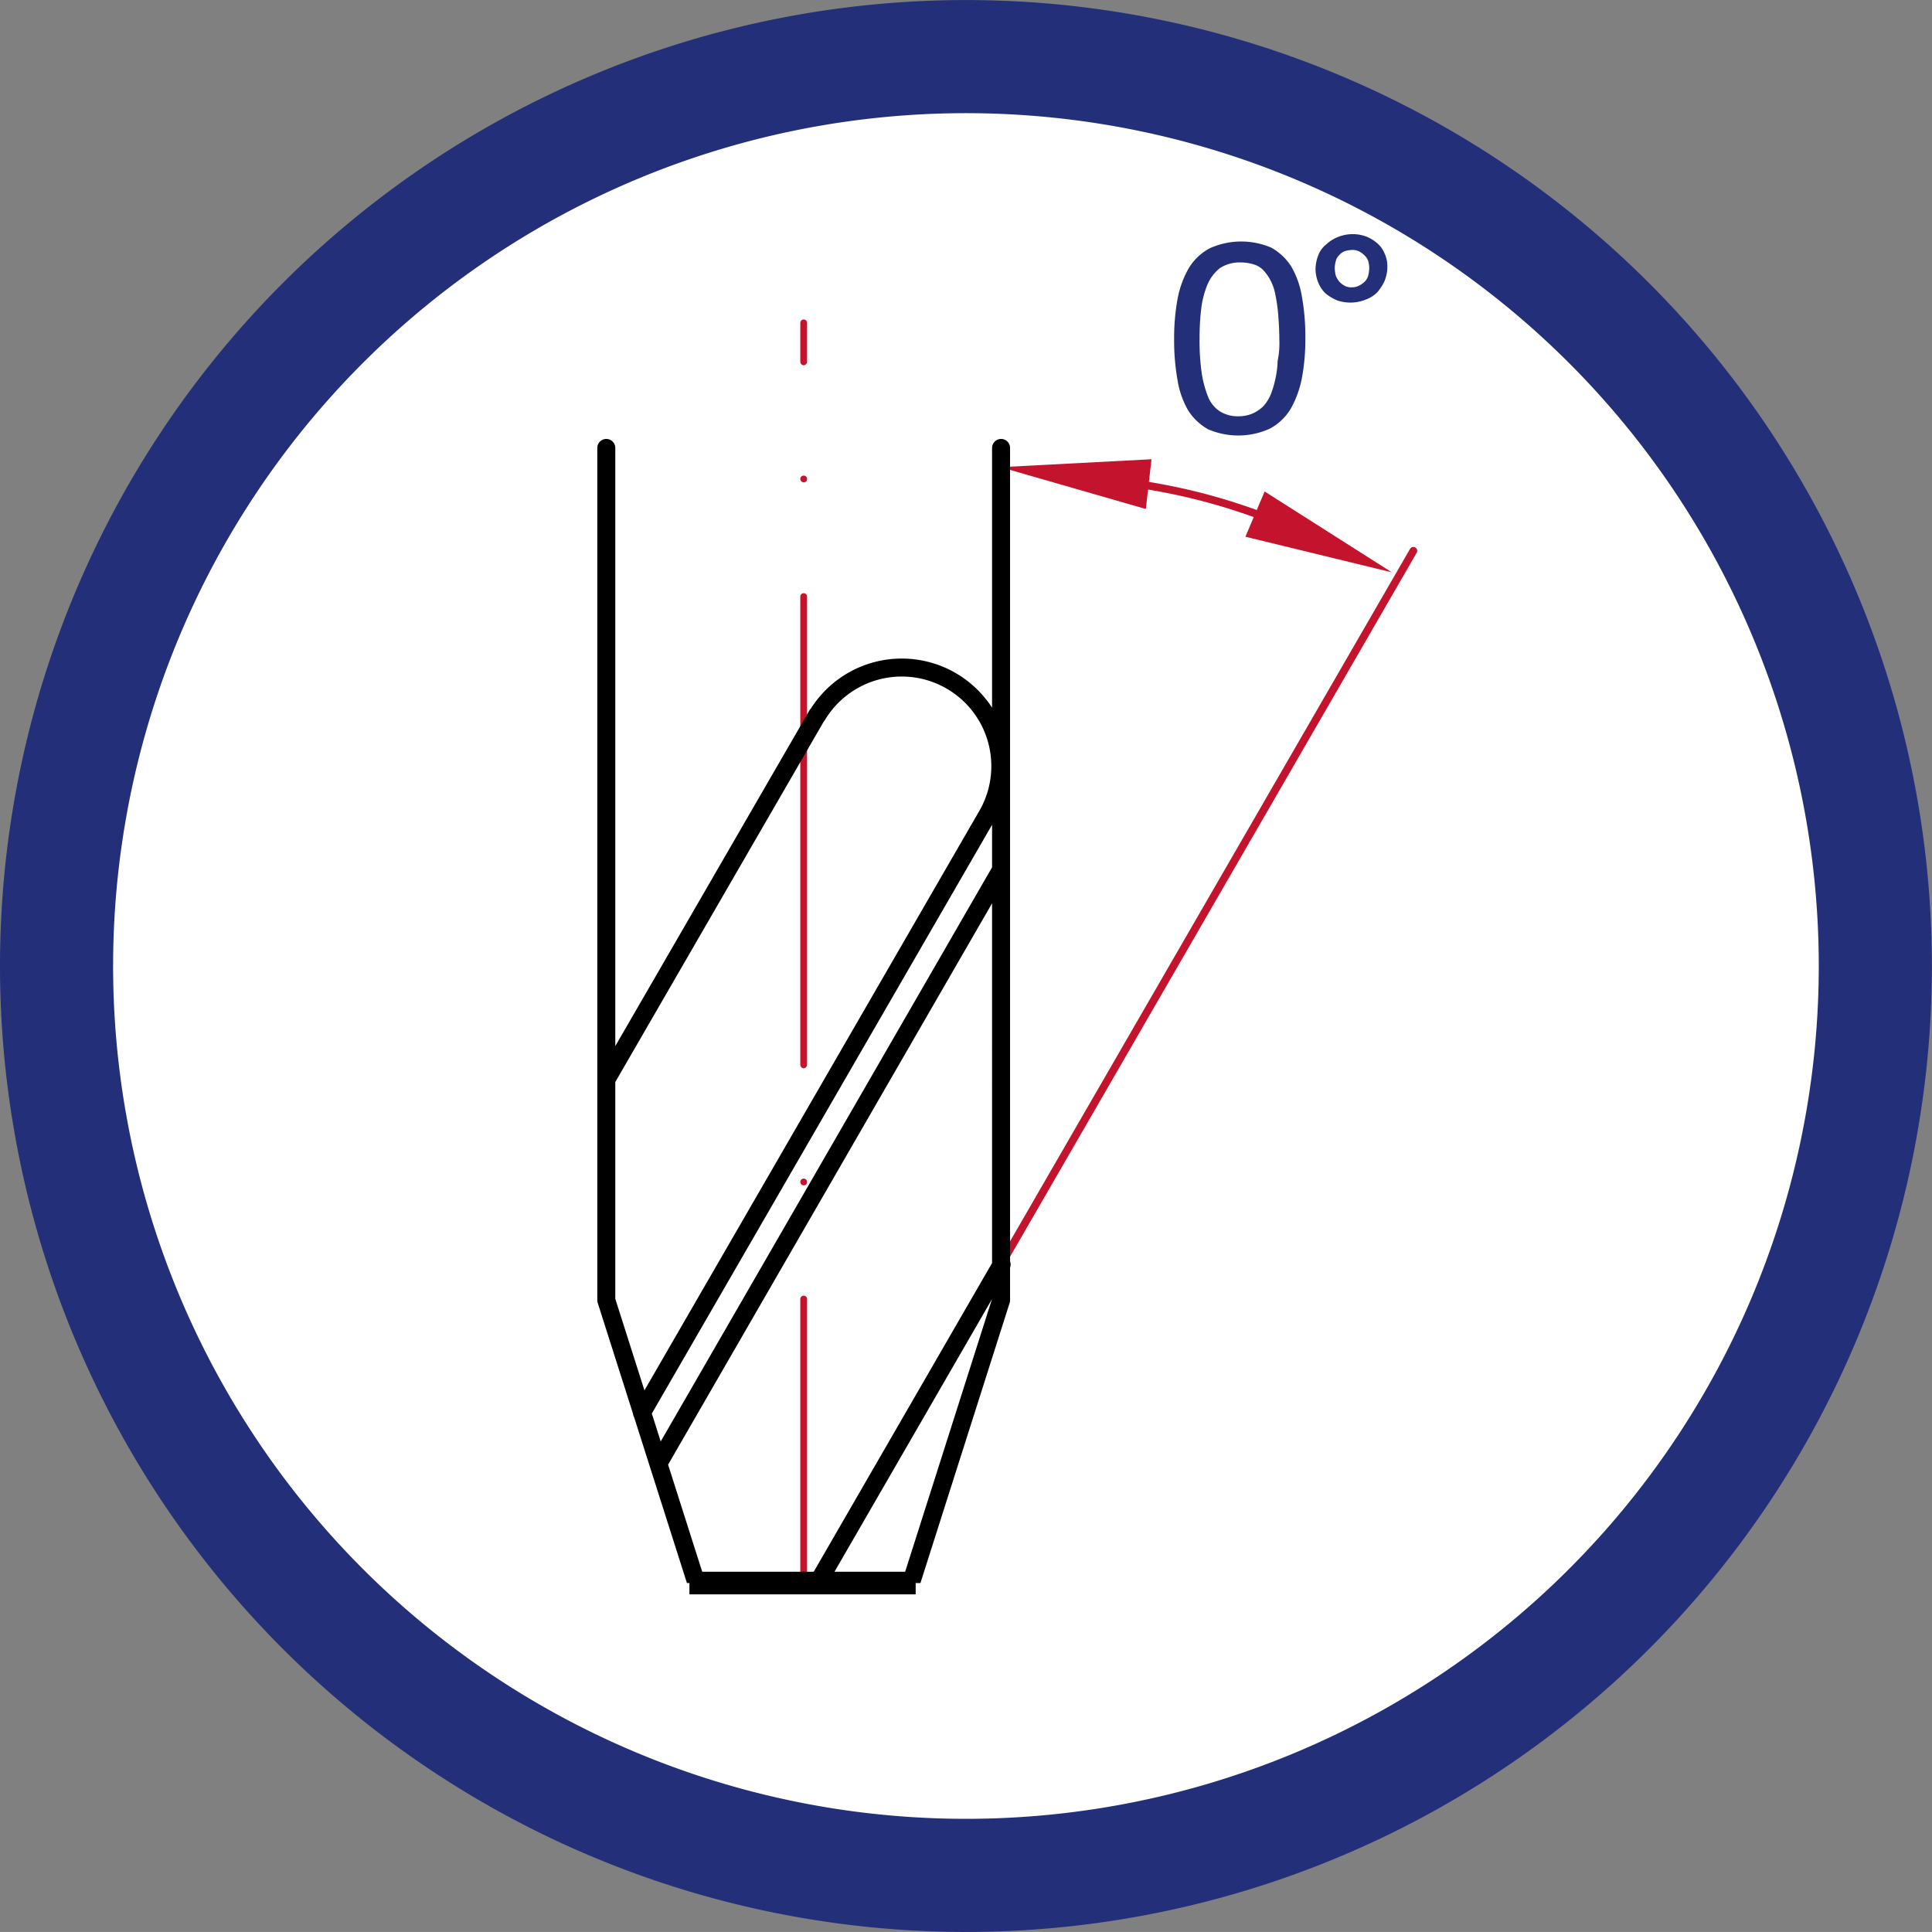
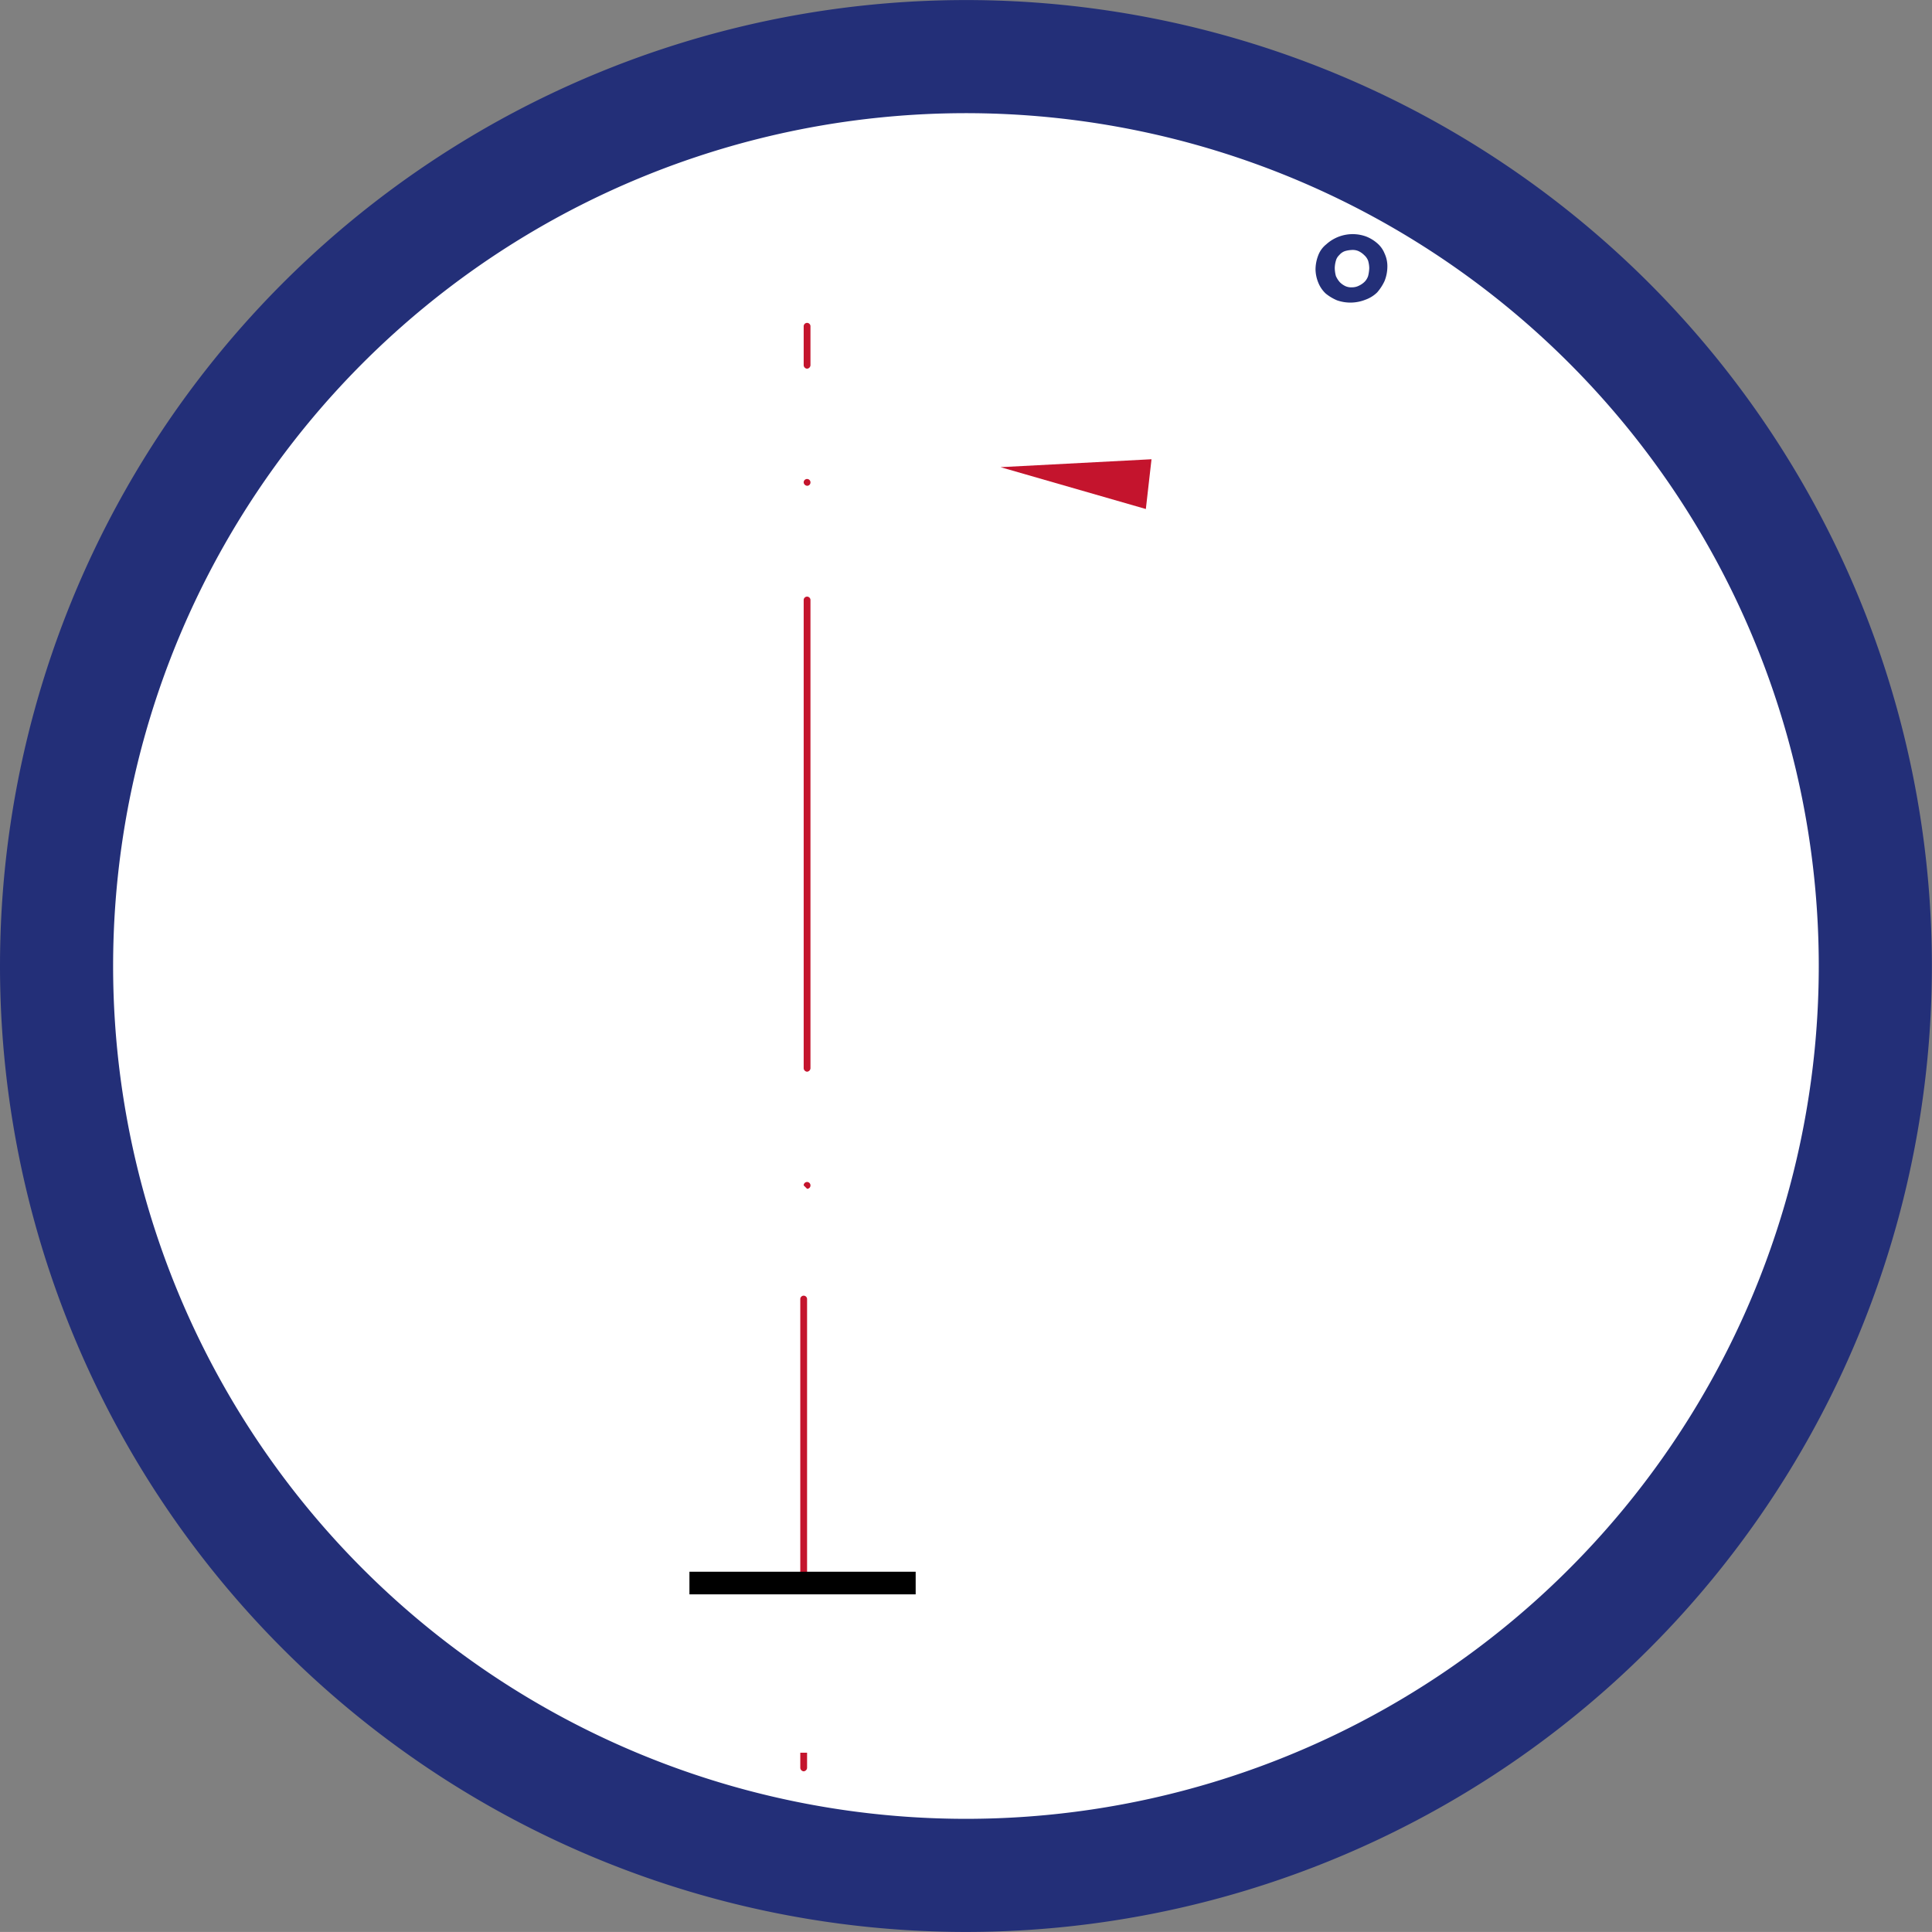
<svg xmlns="http://www.w3.org/2000/svg" width="34.16" height="34.159" viewBox="0 0 34.16 34.159">
  <rect x="0" y="0" width="34.16" height="34.159" fill="#808080" stroke="none" />
  <defs>
    <clipPath id="clip-path">
      <path id="Pfad_9957" data-name="Pfad 9957" d="M1106.69,1788.669a16.08,16.08,0,1,0,16.08-16.079,16.081,16.081,0,0,0-16.08,16.079" transform="translate(-1106.69 -1772.59)" />
    </clipPath>
    <clipPath id="clip-path-4">
-       <path id="Pfad_9963" data-name="Pfad 9963" d="M1116.26,1774.94v27.979h13.99c.17-.09.34-.18.51-.28v-27.7Z" transform="translate(-1116.26 -1774.94)" />
-     </clipPath>
+       </clipPath>
  </defs>
  <g id="spiralwinkel_0_gravierfraeser_flaeche" transform="translate(-496.01 -1172.01)">
    <g id="spiralwinkel_0_gravierfraeser_radius" transform="translate(497 1173)">
      <path id="Pfad_9955" data-name="Pfad 9955" d="M1122.78,1804.759a16.079,16.079,0,1,0-16.08-16.079,16.081,16.081,0,0,0,16.08,16.079" transform="translate(-1106.69 -1772.59)" fill="#fff" />
      <g id="Gruppe_5660" data-name="Gruppe 5660" transform="translate(0 0)" clip-path="url(#clip-path)">
-         <path id="Pfad_9956" data-name="Pfad 9956" d="M1119.91,1802.919a.065.065,0,0,1-.06-.06v-8.29a.06.06,0,0,1,.12,0v8.29a.065.065,0,0,1-.06.06m0-10.36a.065.065,0,0,1-.06-.06h0a.06.06,0,0,1,.12,0,.058.058,0,0,1-.06.06m0-2.07a.065.065,0,0,1-.06-.06v-8.28a.06.06,0,0,1,.12,0v8.28a.065.065,0,0,1-.06.06m0-10.36a.065.065,0,0,1-.06-.06h0a.06.06,0,0,1,.12,0,.058.058,0,0,1-.06.06m0-2.07a.065.065,0,0,1-.06-.06v-.69a.06.06,0,0,1,.12,0v.69a.065.065,0,0,1-.06.06" transform="translate(-1106.69 -1772.59)" fill="#c4142d" />
+         <path id="Pfad_9956" data-name="Pfad 9956" d="M1119.91,1802.919a.065.065,0,0,1-.06-.06v-8.29a.06.06,0,0,1,.12,0v8.29a.065.065,0,0,1-.06.06m0-10.36h0a.06.06,0,0,1,.12,0,.058.058,0,0,1-.06.06m0-2.07a.065.065,0,0,1-.06-.06v-8.28a.06.06,0,0,1,.12,0v8.28a.065.065,0,0,1-.06.06m0-10.36a.065.065,0,0,1-.06-.06h0a.06.06,0,0,1,.12,0,.058.058,0,0,1-.06.06m0-2.07a.065.065,0,0,1-.06-.06v-.69a.06.06,0,0,1,.12,0v.69a.065.065,0,0,1-.06.06" transform="translate(-1106.69 -1772.59)" fill="#c4142d" />
      </g>
      <g id="Gruppe_5661" data-name="Gruppe 5661" transform="translate(0 0)" clip-path="url(#clip-path)">
        <path id="Pfad_9958" data-name="Pfad 9958" d="M1125.96,1780.6l.1-.88-2.67.14Z" transform="translate(-1106.69 -1772.59)" fill="#c4142d" />
      </g>
      <g id="Gruppe_5662" data-name="Gruppe 5662" transform="translate(0 0)" clip-path="url(#clip-path)">
-         <path id="Pfad_9960" data-name="Pfad 9960" d="M1128.06,1780.29l-.34.8,2.59.63Z" transform="translate(-1106.69 -1772.59)" fill="#c4142d" />
-       </g>
+         </g>
      <g id="Gruppe_5664" data-name="Gruppe 5664" transform="translate(9.57 2.35)" clip-path="url(#clip-path-4)">
-         <path id="Pfad_9962" data-name="Pfad 9962" d="M1123.4,1793.959l7.29-12.62m-2.69-.62a10.584,10.584,0,0,0-1.99-.53" transform="translate(-1116.26 -1774.94)" fill="none" stroke="#c4142d" stroke-linecap="round" stroke-linejoin="round" stroke-miterlimit="10" stroke-width="0.136" />
-       </g>
+         </g>
      <g id="Gruppe_5665" data-name="Gruppe 5665" transform="translate(9.57 2.35)" clip-path="url(#clip-path-4)">
        <path id="Pfad_9964" data-name="Pfad 9964" d="M1123.4,1794.589l-1.64,5.15m-5.34-5.15,1.64,5.15m0,0a1.942,1.942,0,0,0,3.7,0m-5.34-9.05,3.73-6.45m-3.1,12.339,6.12-10.59m-5.83,11.49,6.06-10.5m-.23-.99a1.743,1.743,0,0,0-3.02-1.74m-.83,16.789,4.09-7.08m-.01.63V1779.52m-6.98,15.069V1779.52" transform="translate(-1116.26 -1774.94)" fill="none" stroke="#000" stroke-linecap="round" stroke-linejoin="round" stroke-miterlimit="10" stroke-width="0.318" />
      </g>
      <g id="Gruppe_5667" data-name="Gruppe 5667" transform="translate(0 0)" clip-path="url(#clip-path)">
-         <path id="Pfad_9966" data-name="Pfad 9966" d="M1128.78,1777.58a3.724,3.724,0,0,1-.06.7,1.794,1.794,0,0,1-.2.55.956.956,0,0,1-.37.35,1.35,1.35,0,0,1-1.09.01,1,1,0,0,1-.35-.33,1.557,1.557,0,0,1-.19-.54,4,4,0,0,1-.06-.73,3.8,3.8,0,0,1,.06-.7,1.7,1.7,0,0,1,.2-.55.955.955,0,0,1,.37-.35,1.35,1.35,0,0,1,1.09-.01,1,1,0,0,1,.35.33,1.557,1.557,0,0,1,.19.54A3.92,3.92,0,0,1,1128.78,1777.58Zm-.46.03c0-.17-.01-.32-.02-.45a2.934,2.934,0,0,0-.05-.35.885.885,0,0,0-.09-.26.827.827,0,0,0-.13-.18.4.4,0,0,0-.18-.1.78.78,0,0,0-.22-.03.64.64,0,0,0-.36.1.742.742,0,0,0-.22.29,1.606,1.606,0,0,0-.11.42,4.279,4.279,0,0,0-.03.52,3.973,3.973,0,0,0,.04.64,1.87,1.87,0,0,0,.12.43.556.556,0,0,0,.21.24.6.6,0,0,0,.32.08.617.617,0,0,0,.25-.05.64.64,0,0,0,.19-.13.744.744,0,0,0,.13-.21,1.716,1.716,0,0,0,.08-.27,1.645,1.645,0,0,0,.04-.32A1.5,1.5,0,0,0,1128.32,1777.61Z" transform="translate(-1106.69 -1772.59)" fill="#232f78" />
        <path id="Pfad_9967" data-name="Pfad 9967" d="M1130.23,1776.33a.687.687,0,0,1-.05.24.857.857,0,0,1-.13.2.571.571,0,0,1-.21.13.717.717,0,0,1-.5.01.816.816,0,0,1-.2-.12.534.534,0,0,1-.13-.19.643.643,0,0,1-.05-.24.7.7,0,0,1,.05-.25.45.45,0,0,1,.14-.19.695.695,0,0,1,.7-.14.665.665,0,0,1,.2.12.463.463,0,0,1,.13.18A.533.533,0,0,1,1130.23,1776.33Zm-.32.01a.506.506,0,0,0-.02-.13.256.256,0,0,0-.07-.1.358.358,0,0,0-.1-.07.255.255,0,0,0-.12-.02.5.5,0,0,0-.12.02.229.229,0,0,0-.1.07.207.207,0,0,0-.06.1.505.505,0,0,0-.02.13.59.59,0,0,0,.02.14.415.415,0,0,0,.07.11.356.356,0,0,0,.1.07.253.253,0,0,0,.12.02.266.266,0,0,0,.12-.03.361.361,0,0,0,.1-.07.266.266,0,0,0,.06-.1A.674.674,0,0,0,1129.91,1776.34Z" transform="translate(-1106.69 -1772.59)" fill="#232f78" />
      </g>
      <path id="Pfad_9969" data-name="Pfad 9969" d="M1122.78,1804.759a16.079,16.079,0,1,0-16.08-16.079A16.081,16.081,0,0,0,1122.78,1804.759Z" transform="translate(-1106.69 -1772.59)" fill="none" stroke="#232f78" stroke-width="2" />
    </g>
    <rect id="Rechteck_1613" data-name="Rechteck 1613" width="6" height="3" transform="translate(508 1200)" fill="#fff" />
-     <rect id="Rechteck_1615" data-name="Rechteck 1615" width="6" height="3" transform="translate(510 1200.5)" fill="#fff" />
    <line id="Linie_74" data-name="Linie 74" x2="4" transform="translate(508.2 1200)" fill="none" stroke="#000" stroke-width="0.4" />
  </g>
</svg>